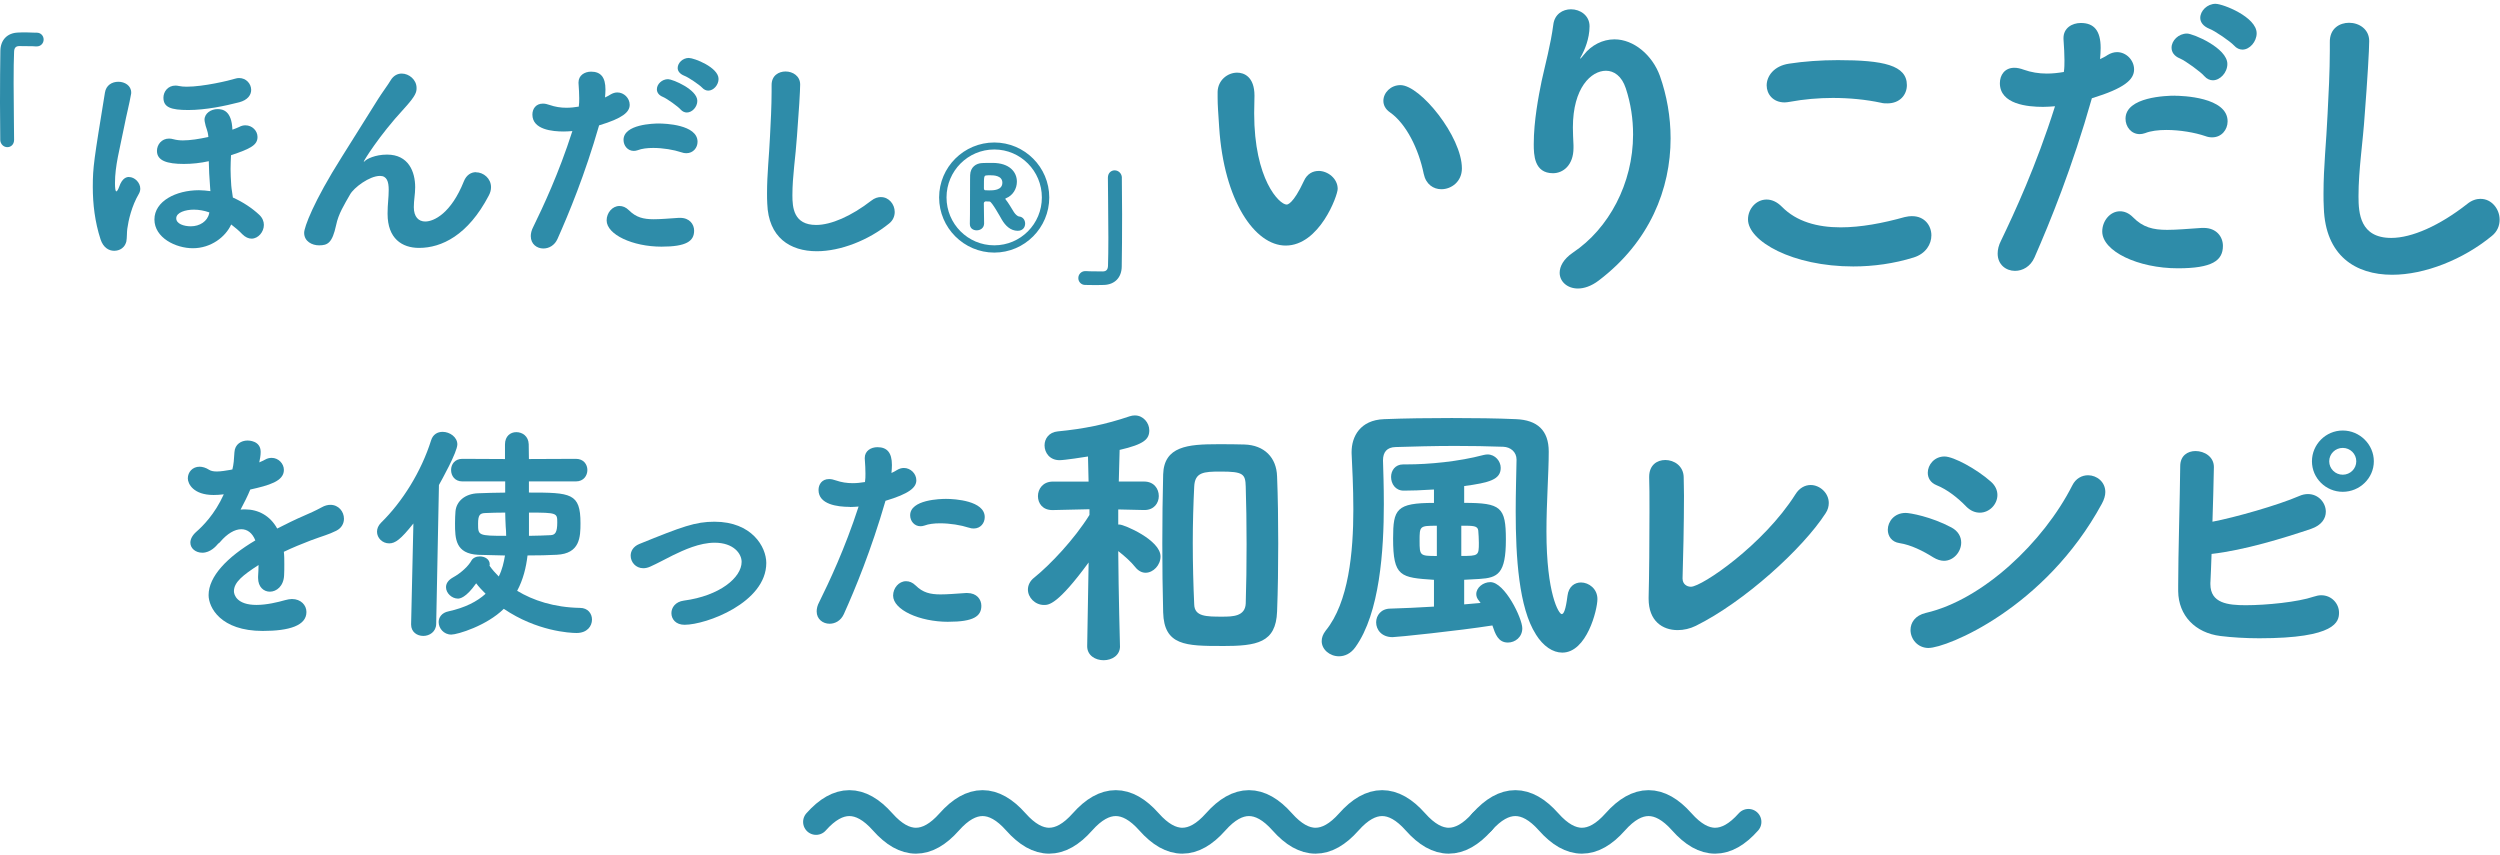
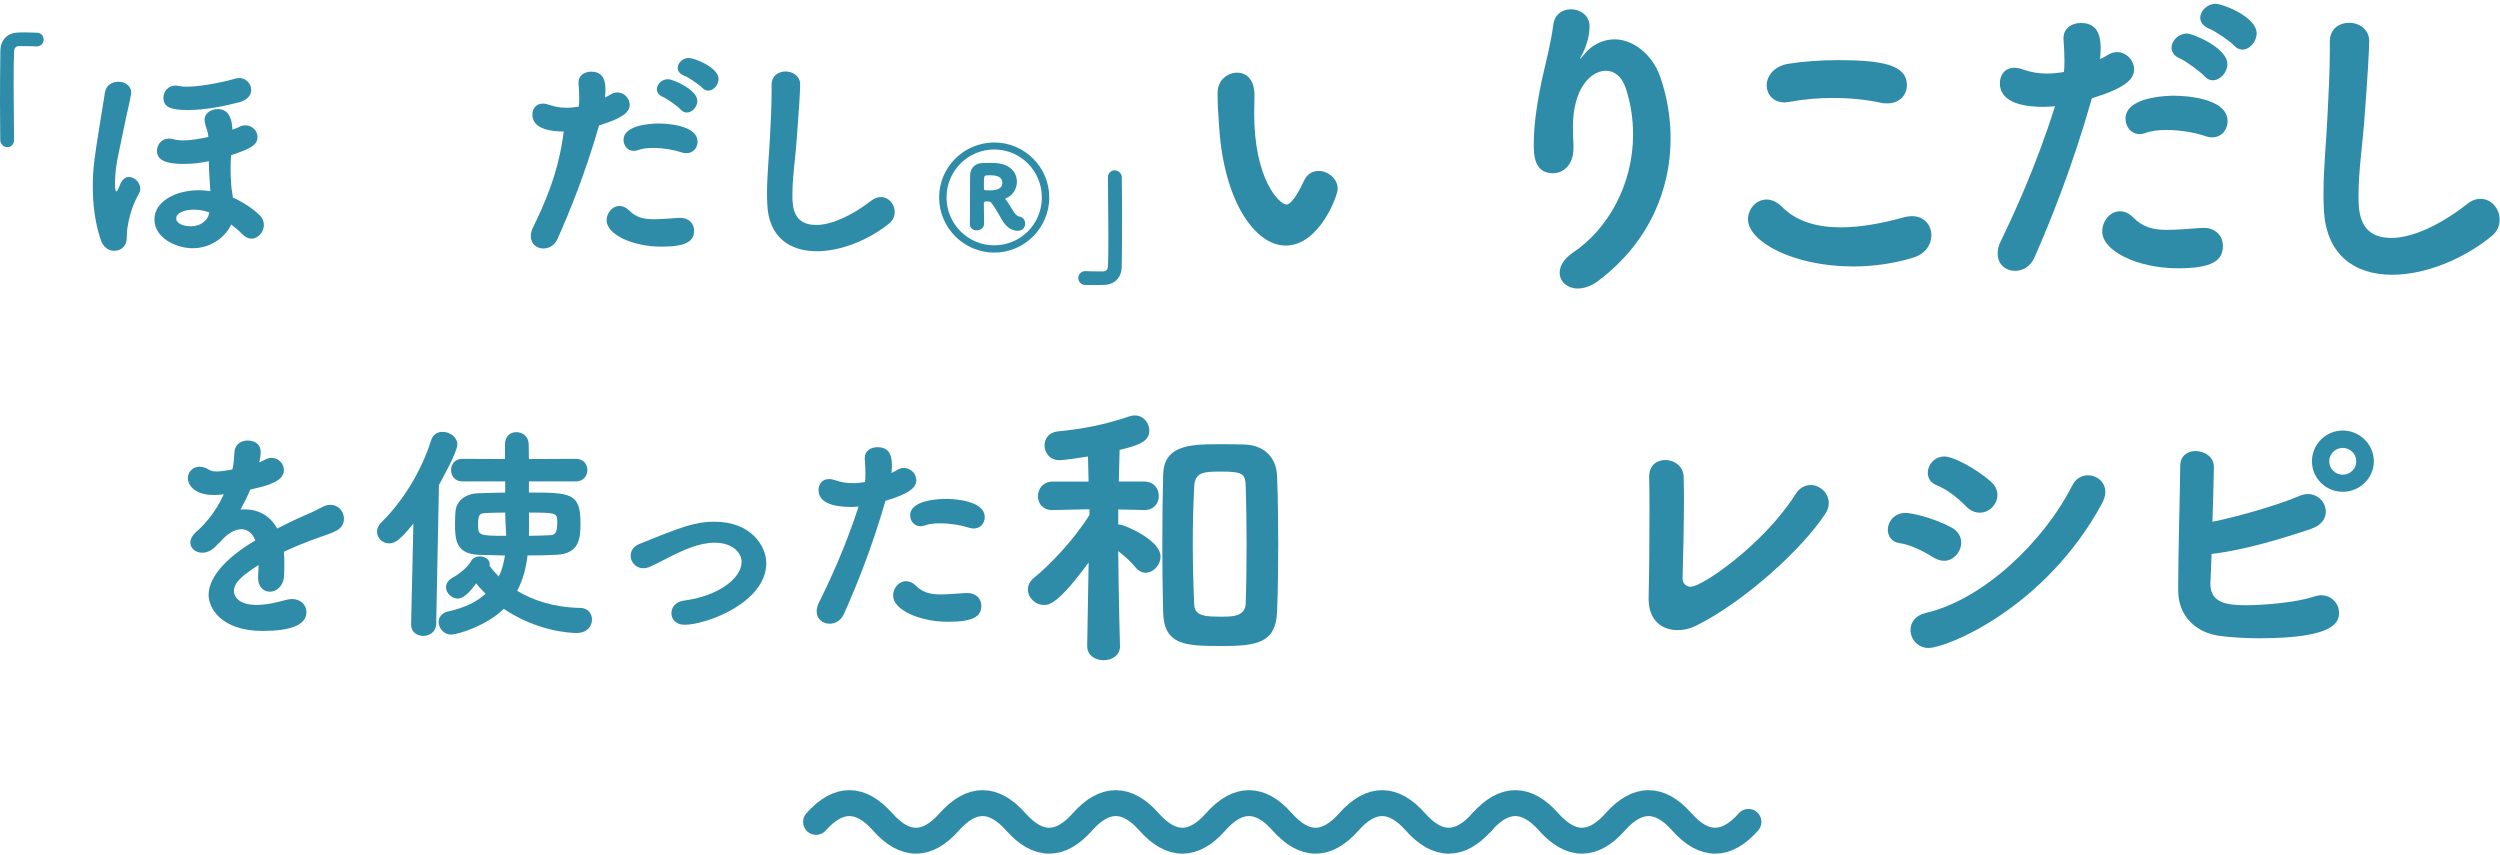
<svg xmlns="http://www.w3.org/2000/svg" width="386" height="132" viewBox="0 0 386 132" fill="none">
  <path d="M126 126.902C129.428 123.033 132.855 123.033 136.283 126.902C139.71 130.772 143.138 130.772 146.566 126.902C149.993 123.033 153.421 123.033 156.849 126.902C160.276 130.772 163.704 130.772 167.131 126.902C170.559 123.033 173.987 123.033 177.414 126.902C180.842 130.772 184.27 130.772 187.697 126.902C191.125 123.033 194.552 123.033 197.98 126.902C201.408 130.772 204.835 130.772 208.263 126.902C211.69 123.033 215.118 123.033 218.546 126.902C221.973 130.772 225.401 130.772 228.829 126.902" stroke="#2E8CA9" stroke-width="4" stroke-linecap="round" />
  <path d="M228.828 126.902C232.256 123.033 235.683 123.033 239.111 126.902C242.539 130.772 245.966 130.772 249.394 126.902C252.821 123.033 256.249 123.033 259.677 126.902C263.104 130.772 266.532 130.772 269.96 126.902" stroke="#2E8CA9" stroke-width="4" stroke-linecap="round" />
-   <path d="M216.221 13.142C214.716 13.142 213.594 14.33 213.594 15.566C213.594 16.208 213.89 16.85 214.615 17.349C217.094 19.076 219.043 22.982 219.823 26.84C220.166 28.472 221.327 29.216 222.551 29.216C224.111 29.216 225.717 28.028 225.717 26C225.717 21.104 219.293 13.142 216.229 13.142H216.221Z" fill="#2E8CA9" />
  <path d="M203.569 26.396C202.696 26.396 201.815 26.84 201.331 27.925C199.632 31.585 198.751 31.585 198.657 31.585C197.535 31.585 193.644 27.727 193.644 17.491C193.644 16.501 193.691 15.764 193.691 14.774C193.691 11.811 192.038 11.217 191.017 11.217C189.559 11.217 188.047 12.358 188 14.18V15.02C188 16.303 188.094 17.341 188.242 19.67C188.975 30.991 193.738 37.915 198.509 37.915C203.717 37.915 206.539 30.199 206.539 29.161C206.539 27.577 205.034 26.388 203.569 26.388V26.396Z" fill="#2E8CA9" />
  <path d="M249.263 6.075C247.462 6.075 245.708 6.963 244.546 8.452C244.305 8.745 244.063 9.046 244.008 9.046H243.962C243.962 8.999 244.055 8.801 244.258 8.452C244.601 7.81 245.427 6.028 245.427 4.055C245.427 2.376 243.969 1.433 242.558 1.433C241.295 1.433 240.024 2.178 239.83 3.81C239.44 6.828 238.567 10.037 238.029 12.508C237.545 14.885 236.812 18.688 236.812 22.245C236.812 23.877 236.859 26.745 239.783 26.745C241.342 26.745 242.948 25.509 242.948 22.839V22.443C242.901 21.405 242.854 20.462 242.854 19.678C242.854 13.546 245.677 10.924 247.961 10.924C249.177 10.924 250.393 11.716 251.025 13.641C251.804 16.018 252.147 18.387 252.147 20.763C252.147 28.329 248.398 35.301 242.854 39.008C241.397 39.999 240.812 41.132 240.812 42.122C240.812 43.461 241.981 44.546 243.634 44.546C244.562 44.546 245.677 44.198 246.846 43.31C254.728 37.329 257.94 29.169 257.94 21.358C257.94 18.046 257.355 14.734 256.287 11.716C255.118 8.5 252.249 6.075 249.278 6.075H249.263Z" fill="#2E8CA9" />
  <path d="M275.541 15.812C275.783 15.812 276.079 15.764 276.367 15.717C278.511 15.32 280.796 15.122 282.986 15.122C285.567 15.122 288.093 15.368 290.432 15.867C290.775 15.962 291.11 15.962 291.406 15.962C293.355 15.962 294.423 14.623 294.423 13.142C294.423 10.076 290.821 9.284 283.766 9.284C281.139 9.284 278.465 9.482 276.227 9.83C273.888 10.179 272.773 11.755 272.773 13.189C272.773 14.52 273.748 15.812 275.549 15.812H275.541Z" fill="#2E8CA9" />
  <path d="M295.244 33.368C294.901 33.368 294.511 33.415 294.074 33.518C290.714 34.461 287.315 35.103 284.196 35.103C280.595 35.103 277.383 34.215 275.145 31.942C274.319 31.102 273.492 30.809 272.76 30.809C271.154 30.809 269.891 32.243 269.891 33.875C269.891 37.234 276.751 41.14 286.138 41.14C289.248 41.14 292.46 40.696 295.477 39.753C297.372 39.159 298.206 37.678 298.206 36.339C298.206 34.81 297.138 33.376 295.236 33.376L295.244 33.368Z" fill="#2E8CA9" />
  <path d="M336.607 9.038C337.433 9.387 339.819 11.114 340.349 11.756C340.739 12.199 341.222 12.397 341.666 12.397C342.789 12.397 343.904 11.209 343.904 9.878C343.904 7.406 338.602 5.18 337.675 5.18C336.357 5.18 335.289 6.266 335.289 7.359C335.289 8.001 335.632 8.642 336.607 9.038Z" fill="#2E8CA9" />
  <path d="M329.503 10.718C329.503 9.284 328.286 8.048 326.875 8.048C326.392 8.048 325.901 8.198 325.417 8.492C325.074 8.737 324.638 8.935 324.248 9.133C324.295 8.539 324.342 7.945 324.342 7.406C324.342 4.736 323.32 3.548 321.278 3.548C319.913 3.548 318.604 4.34 318.604 5.869V6.02C318.697 7.406 318.752 8.397 318.752 9.284C318.752 9.926 318.752 10.472 318.658 11.114C317.785 11.264 316.904 11.36 316.031 11.36C314.768 11.36 313.599 11.161 312.476 10.765C311.938 10.567 311.455 10.464 311.018 10.464C309.513 10.464 308.781 11.605 308.781 12.841C308.781 16.105 313.061 16.501 315.446 16.501C316.031 16.501 316.662 16.454 317.294 16.406C314.378 25.651 311.018 32.869 308.975 37.123C308.586 37.868 308.438 38.557 308.438 39.151C308.438 40.878 309.747 41.821 311.112 41.821C312.281 41.821 313.497 41.179 314.129 39.745C316.514 34.303 319.968 25.849 322.985 15.17C327.998 13.641 329.503 12.302 329.503 10.718Z" fill="#2E8CA9" />
  <path d="M335.773 14.774C334.604 14.774 328.18 14.925 328.18 18.331C328.18 19.567 329.053 20.708 330.37 20.708C330.612 20.708 330.908 20.66 331.197 20.558C332.07 20.209 333.239 20.066 334.502 20.066C336.592 20.066 338.884 20.462 340.49 21.009C340.88 21.16 341.223 21.207 341.558 21.207C343.016 21.207 343.943 20.019 343.943 18.735C343.943 14.98 336.888 14.782 335.765 14.782L335.773 14.774Z" fill="#2E8CA9" />
  <path d="M342.104 0.585C340.795 0.585 339.719 1.671 339.719 2.764C339.719 3.406 340.155 4.047 341.13 4.443C341.956 4.737 344.389 6.424 344.927 7.018C345.316 7.462 345.8 7.66 346.236 7.66C347.359 7.66 348.427 6.424 348.427 5.141C348.427 2.621 343.219 0.593 342.104 0.593V0.585Z" fill="#2E8CA9" />
  <path d="M340.256 35.19H339.96C337.769 35.341 336.023 35.491 334.612 35.491C332.421 35.491 330.862 35.095 329.357 33.566C328.679 32.877 327.993 32.623 327.315 32.623C325.802 32.623 324.586 34.105 324.586 35.737C324.586 38.803 330.129 41.425 336.264 41.425C341.566 41.425 343.219 40.237 343.219 37.963C343.219 36.577 342.244 35.19 340.248 35.19H340.256Z" fill="#2E8CA9" />
  <path d="M383.027 30.698C382.396 30.698 381.663 30.896 380.938 31.49C376.658 34.849 372.378 36.735 369.212 36.735C364.394 36.735 364.153 32.932 364.153 30.31C364.153 26.103 364.831 22.102 365.127 17.507C365.517 12.516 365.805 7.668 365.805 6.337C365.805 4.507 364.246 3.516 362.695 3.516C361.284 3.516 359.678 4.356 359.725 6.535V7.866C359.725 10.829 359.53 14.837 359.381 17.555C359.187 21.952 358.75 25.659 358.75 29.866C358.75 30.555 358.75 31.348 358.797 32.092C359.038 39.46 363.662 42.423 369.353 42.423C374.412 42.423 380.345 40.046 384.727 36.441C385.6 35.752 385.943 34.809 385.943 33.922C385.943 32.243 384.68 30.706 383.027 30.706V30.698Z" fill="#2E8CA9" />
  <path d="M173.218 27.386C173.184 26.775 172.692 26.3 172.099 26.3C171.579 26.3 171.059 26.691 171.059 27.436V27.459C171.065 28.352 171.076 29.364 171.087 30.432C171.11 32.455 171.132 34.693 171.132 36.727C171.132 38.44 171.11 39.932 171.076 41.04C171.053 41.633 170.81 41.893 170.285 41.91C168.137 41.91 167.775 41.865 167.741 41.859H167.572C166.978 41.853 166.492 42.334 166.492 42.933C166.492 43.532 166.956 43.995 167.555 43.995C168.137 44.018 168.657 44.018 169.194 44.018C169.601 44.018 170.013 44.018 170.477 43.995C172.127 43.928 173.173 42.848 173.195 41.17C173.235 38.988 173.252 36.129 173.252 33.105C173.252 31.042 173.235 29.053 173.212 27.386H173.218Z" fill="#2E8CA9" />
  <path d="M153.515 39C148.837 39 145 35.177 145 30.488C145 25.799 148.837 22 153.515 22C158.193 22 162.006 25.805 162.006 30.488C162.006 35.171 158.193 39 153.515 39ZM160.863 30.488C160.863 26.404 157.589 23.08 153.515 23.08C149.441 23.08 146.143 26.404 146.143 30.488C146.143 34.572 149.441 37.878 153.515 37.878C157.589 37.878 160.863 34.572 160.863 30.488ZM149.743 34.572C149.767 33.646 149.767 32.518 149.767 31.396C149.767 27.419 149.79 27.14 149.79 27.034C149.832 25.805 150.696 25.217 151.644 25.176C151.987 25.152 152.721 25.152 153.237 25.152C155.889 25.152 157.008 26.576 157.008 28.049C157.008 29.129 156.404 30.185 155.303 30.619C155.279 30.642 155.214 30.66 155.214 30.708C155.214 30.708 155.222 30.722 155.238 30.749C155.753 31.396 156.102 32.043 156.552 32.756C156.748 33.058 157.091 33.403 157.352 33.426C157.979 33.492 158.281 34.008 158.281 34.53C158.281 35.094 157.914 35.634 157.139 35.634C156.02 35.634 155.22 34.833 154.681 33.907C154.468 33.539 153.13 31.117 152.804 31.117C152.656 31.117 152.437 31.094 152.183 31.094C152.076 31.094 151.904 31.224 151.904 31.373C151.904 32.429 151.946 34.091 151.946 34.524C151.922 35.219 151.365 35.563 150.803 35.563C150.24 35.563 149.749 35.237 149.749 34.614V34.572H149.743ZM152.929 27.057C152.733 27.057 152.538 27.057 152.366 27.081C151.916 27.105 151.916 27.17 151.916 29.046C151.916 29.194 151.958 29.372 152.111 29.372C152.283 29.372 152.502 29.396 152.715 29.396C153.343 29.396 154.764 29.396 154.764 28.209C154.764 27.087 153.385 27.063 152.935 27.063L152.929 27.057Z" fill="#2E8CA9" />
  <path d="M5.675 5.045H5.409C4.51 5.011 3.685 4.972 2.753 5.028C1.113 5.096 0.079 6.176 0.057 7.854C0.023 10.041 0 12.907 0 15.919C0 17.982 0.017 19.971 0.04 21.638C0.073 22.248 0.554 22.723 1.136 22.723C1.656 22.723 2.176 22.333 2.176 21.587V21.565C2.17 20.717 2.159 19.762 2.148 18.756C2.125 16.851 2.103 14.755 2.103 12.81C2.103 10.691 2.125 9.114 2.176 7.984C2.199 7.385 2.442 7.125 2.967 7.114C5.115 7.114 5.477 7.159 5.505 7.165H5.675C6.268 7.17 6.737 6.707 6.737 6.108C6.737 5.509 6.285 5.045 5.675 5.045Z" fill="#2E8CA9" />
  <path d="M29.078 16.987C31.757 16.987 34.758 16.354 36.945 15.789C38.251 15.439 38.782 14.659 38.782 13.885C38.782 12.93 38.008 12.048 36.911 12.048C36.736 12.048 36.487 12.082 36.278 12.155C35.397 12.438 31.412 13.387 28.835 13.387C28.377 13.387 27.987 13.353 27.637 13.28C27.461 13.246 27.286 13.212 27.105 13.212C25.907 13.212 25.234 14.162 25.234 15.083C25.234 16.563 26.365 16.987 29.078 16.987Z" fill="#2E8CA9" />
  <path d="M35.956 30.494C35.888 29.861 35.747 29.223 35.707 28.657C35.639 27.634 35.6 26.821 35.6 26.12C35.6 25.379 35.634 24.707 35.668 23.967C38.737 22.944 39.76 22.378 39.76 21.146C39.76 20.197 38.946 19.349 37.889 19.349C37.606 19.349 37.256 19.417 36.939 19.598C36.657 19.739 36.267 19.881 35.883 20.022C35.775 17.094 34.402 16.846 33.588 16.846C32.599 16.846 31.576 17.479 31.576 18.502C31.576 18.569 31.61 18.677 31.61 18.784C31.785 19.841 32.067 19.982 32.175 21.146C30.762 21.463 29.354 21.678 28.224 21.678C27.693 21.678 27.201 21.61 26.811 21.503C26.562 21.435 26.319 21.395 26.105 21.395C24.94 21.395 24.234 22.345 24.234 23.3C24.234 24.814 25.788 25.312 28.394 25.312C29.665 25.312 30.971 25.17 32.237 24.888C32.271 26.227 32.305 27.284 32.452 29.087L32.486 29.511C31.887 29.443 31.321 29.369 30.722 29.369C27.162 29.369 23.844 31.065 23.844 33.885C23.844 36.705 27.122 38.327 29.773 38.327C32.559 38.327 34.814 36.598 35.696 34.659C36.295 35.117 36.894 35.609 37.425 36.174C37.883 36.632 38.381 36.846 38.839 36.846C39.861 36.846 40.743 35.823 40.743 34.727C40.743 34.196 40.528 33.636 40.037 33.173C38.946 32.15 37.533 31.201 35.945 30.494H35.956ZM32.288 32.964C32.039 34.162 30.841 34.942 29.468 34.942C28.371 34.942 27.212 34.552 27.212 33.71C27.212 32.794 28.659 32.37 29.925 32.37C30.7 32.37 31.514 32.512 32.322 32.794L32.288 32.969V32.964Z" fill="#2E8CA9" />
  <path d="M19.941 27.323C19.624 27.323 18.884 27.391 18.386 28.878C18.245 29.268 18.07 29.55 17.962 29.55C17.821 29.55 17.753 29.058 17.753 28.279C17.753 25.566 18.46 23.164 19.2 19.428C19.517 17.773 19.974 16.043 20.223 14.596C20.257 14.489 20.257 14.382 20.257 14.28C20.257 13.223 19.268 12.624 18.279 12.624C17.29 12.624 16.374 13.155 16.199 14.319C14.503 24.758 14.328 25.781 14.328 28.883C14.328 31.494 14.645 34.247 15.526 36.959C15.95 38.231 16.798 38.723 17.64 38.723C17.923 38.723 19.155 38.655 19.511 37.276C19.618 36.677 19.579 35.829 19.652 35.337C19.828 34.032 20.325 31.811 21.45 29.906C21.591 29.658 21.659 29.375 21.659 29.132C21.659 28.183 20.777 27.335 19.929 27.335L19.941 27.323Z" fill="#2E8CA9" />
-   <path d="M73.491 26.583C72.751 26.583 72.01 27.007 71.621 27.996C69.648 32.935 67.003 34.201 65.658 34.201C64.635 34.201 63.894 33.495 63.894 31.98C63.894 30.89 64.103 30.002 64.103 28.912C64.103 26.515 63.08 23.87 59.763 23.87C57.858 23.87 56.626 24.577 56.377 24.826C56.309 24.893 56.236 24.967 56.202 24.967C56.168 24.967 56.168 24.967 56.168 24.933C56.168 24.826 58.497 20.983 62.34 16.823C64.245 14.743 64.318 14.212 64.318 13.579C64.318 12.308 63.154 11.358 62.023 11.358C61.39 11.358 60.752 11.675 60.328 12.381C59.938 13.054 58.988 14.319 58.389 15.275L52.816 24.164C48.374 31.184 46.961 35.1 46.961 35.942C46.961 37.282 48.193 37.881 49.256 37.881C50.595 37.881 51.302 37.53 51.901 34.744C52.251 33.015 53.172 31.568 54.054 30.019C54.619 28.996 57.016 27.16 58.678 27.16C59.734 27.16 60.017 28.041 60.017 29.313C60.017 30.584 59.842 31.5 59.842 32.913V33.02C59.842 36.829 62.063 38.276 64.708 38.276C68.167 38.276 72.259 36.338 75.464 30.2C75.713 29.742 75.814 29.319 75.814 28.895C75.814 27.555 74.65 26.6 73.486 26.6L73.491 26.583Z" fill="#2E8CA9" />
  <path d="M105.025 33.636H104.81C103.222 33.744 101.956 33.851 100.933 33.851C99.344 33.851 98.214 33.568 97.123 32.478C96.631 31.986 96.134 31.805 95.642 31.805C94.546 31.805 93.664 32.862 93.664 34.026C93.664 36.213 97.683 38.084 102.131 38.084C105.974 38.084 107.172 37.236 107.172 35.614C107.172 34.625 106.466 33.636 105.019 33.636H105.025Z" fill="#2E8CA9" />
-   <path d="M97.225 16.179C97.225 15.156 96.343 14.274 95.32 14.274C94.97 14.274 94.614 14.382 94.263 14.591C94.014 14.766 93.698 14.907 93.415 15.049C93.449 14.625 93.483 14.201 93.483 13.816C93.483 11.912 92.743 11.064 91.262 11.064C90.273 11.064 89.323 11.629 89.323 12.72V12.828C89.391 13.816 89.431 14.523 89.431 15.156C89.431 15.614 89.431 16.004 89.363 16.461C88.73 16.569 88.091 16.637 87.458 16.637C86.543 16.637 85.695 16.495 84.881 16.213C84.491 16.071 84.14 15.998 83.824 15.998C82.733 15.998 82.202 16.812 82.202 17.693C82.202 20.022 85.305 20.304 87.034 20.304C87.458 20.304 87.916 20.27 88.374 20.237C86.26 26.832 83.824 31.98 82.343 35.015C82.061 35.546 81.953 36.038 81.953 36.462C81.953 37.694 82.903 38.367 83.892 38.367C84.74 38.367 85.621 37.909 86.079 36.886C87.809 33.003 90.312 26.973 92.5 19.355C96.134 18.264 97.225 17.309 97.225 16.179Z" fill="#2E8CA9" />
+   <path d="M97.225 16.179C97.225 15.156 96.343 14.274 95.32 14.274C94.97 14.274 94.614 14.382 94.263 14.591C94.014 14.766 93.698 14.907 93.415 15.049C93.449 14.625 93.483 14.201 93.483 13.816C93.483 11.912 92.743 11.064 91.262 11.064C90.273 11.064 89.323 11.629 89.323 12.72V12.828C89.391 13.816 89.431 14.523 89.431 15.156C89.431 15.614 89.431 16.004 89.363 16.461C88.73 16.569 88.091 16.637 87.458 16.637C86.543 16.637 85.695 16.495 84.881 16.213C84.491 16.071 84.14 15.998 83.824 15.998C82.733 15.998 82.202 16.812 82.202 17.693C82.202 20.022 85.305 20.304 87.034 20.304C86.26 26.832 83.824 31.98 82.343 35.015C82.061 35.546 81.953 36.038 81.953 36.462C81.953 37.694 82.903 38.367 83.892 38.367C84.74 38.367 85.621 37.909 86.079 36.886C87.809 33.003 90.312 26.973 92.5 19.355C96.134 18.264 97.225 17.309 97.225 16.179Z" fill="#2E8CA9" />
  <path d="M106.362 8.945C105.413 8.945 104.633 9.719 104.633 10.499C104.633 10.957 104.949 11.415 105.656 11.697C106.255 11.906 108.018 13.11 108.408 13.534C108.691 13.85 109.041 13.992 109.358 13.992C110.172 13.992 110.946 13.11 110.946 12.194C110.946 10.397 107.171 8.95 106.362 8.95V8.945Z" fill="#2E8CA9" />
  <path d="M101.778 19.067C100.931 19.067 96.273 19.174 96.273 21.604C96.273 22.486 96.906 23.3 97.862 23.3C98.037 23.3 98.252 23.266 98.461 23.192C99.094 22.944 99.942 22.842 100.857 22.842C102.372 22.842 104.034 23.124 105.198 23.514C105.481 23.622 105.729 23.656 105.972 23.656C107.029 23.656 107.702 22.808 107.702 21.892C107.702 19.214 102.587 19.072 101.773 19.072L101.778 19.067Z" fill="#2E8CA9" />
  <path d="M102.377 14.975C102.976 15.224 104.706 16.456 105.09 16.914C105.373 17.23 105.723 17.372 106.045 17.372C106.859 17.372 107.667 16.524 107.667 15.575C107.667 13.811 103.824 12.223 103.151 12.223C102.196 12.223 101.422 12.997 101.422 13.777C101.422 14.235 101.671 14.693 102.377 14.975Z" fill="#2E8CA9" />
  <path d="M136.03 30.426C135.572 30.426 135.041 30.567 134.515 30.991C131.412 33.388 128.309 34.733 126.015 34.733C122.522 34.733 122.347 32.02 122.347 30.149C122.347 27.148 122.838 24.294 123.053 21.016C123.336 17.456 123.545 13.997 123.545 13.048C123.545 11.742 122.414 11.036 121.29 11.036C120.267 11.036 119.102 11.635 119.136 13.189V14.139C119.136 16.252 118.995 19.112 118.888 21.05C118.746 24.187 118.43 26.832 118.43 29.833C118.43 30.324 118.43 30.89 118.464 31.421C118.639 36.677 121.99 38.79 126.116 38.79C129.785 38.79 134.086 37.095 137.262 34.523C137.895 34.032 138.144 33.359 138.144 32.726C138.144 31.528 137.228 30.432 136.03 30.432V30.426Z" fill="#2E8CA9" />
  <path d="M35.878 72.493C36.093 71.614 36.126 70.98 36.198 69.815C36.27 68.58 37.262 68.017 38.222 68.017C38.366 68.017 40.247 68.017 40.247 69.776C40.247 70.339 40.143 70.87 40.032 71.394C40.352 71.251 40.672 71.109 40.92 70.973C41.273 70.76 41.632 70.695 41.952 70.695C42.984 70.695 43.833 71.575 43.833 72.558C43.833 74.317 41.488 74.951 38.64 75.585C38.248 76.569 37.68 77.662 37.145 78.684C37.393 78.651 37.608 78.651 37.857 78.651C39.849 78.651 41.697 79.602 42.801 81.608C44.186 80.903 45.609 80.197 46.922 79.635C47.739 79.285 48.699 78.858 49.659 78.335C50.155 78.05 50.619 77.946 51.011 77.946C52.291 77.946 53.108 79.001 53.108 80.094C53.108 80.799 52.755 81.537 51.899 81.957C50.691 82.558 49.874 82.733 47.987 83.438C46.602 83.969 45.146 84.564 43.826 85.198C43.898 85.793 43.898 86.466 43.898 87.132C43.898 87.695 43.898 88.257 43.866 88.82C43.794 90.509 42.69 91.356 41.664 91.356C40.737 91.356 39.849 90.651 39.849 89.241V88.995C39.881 88.4 39.921 87.831 39.921 87.235C37.537 88.788 36.119 89.875 36.119 91.285C36.119 91.848 36.583 93.4 39.601 93.4C41.162 93.4 42.906 92.98 44.009 92.663C44.401 92.559 44.754 92.488 45.074 92.488C46.459 92.488 47.314 93.439 47.314 94.493C47.314 96.57 44.721 97.417 40.561 97.417C34.055 97.417 32.207 93.788 32.207 91.886C32.207 89.001 35.087 86.006 39.424 83.438C38.961 82.274 38.183 81.711 37.256 81.711C36.263 81.711 35.087 82.377 33.983 83.684C33.912 83.788 33.807 83.859 33.696 83.93C33.376 84.318 32.488 85.34 31.24 85.34C30.208 85.34 29.392 84.674 29.392 83.788C29.392 83.257 29.679 82.662 30.319 82.099C31.247 81.291 33.16 79.421 34.552 76.323C33.983 76.394 33.448 76.426 32.984 76.426C29.856 76.426 29 74.699 29 73.858C29 72.907 29.712 72.06 30.816 72.06C31.24 72.06 31.776 72.202 32.311 72.551C32.599 72.726 32.984 72.797 33.487 72.797C34.127 72.797 34.911 72.655 35.551 72.551L35.871 72.48L35.878 72.493Z" fill="#2E8CA9" />
  <path d="M63.822 80.832C61.869 83.296 61.013 83.898 60.092 83.898C59.027 83.898 58.211 83.05 58.211 82.099C58.211 81.64 58.387 81.148 58.851 80.689C62.123 77.487 65.036 72.836 66.565 67.978C66.852 67.06 67.558 66.678 68.341 66.678C69.445 66.678 70.614 67.487 70.614 68.612C70.614 69.809 68.126 74.246 67.773 74.88L67.348 96.356C67.316 97.553 66.317 98.187 65.356 98.187C64.396 98.187 63.475 97.585 63.475 96.428V96.356L63.828 80.832H63.822ZM81.665 74.324V76.051C88.138 76.051 89.627 76.122 89.627 80.767C89.627 82.915 89.555 85.483 85.963 85.657C84.65 85.728 83.083 85.761 81.45 85.761C81.234 87.624 80.777 89.493 79.85 91.22C82.299 92.702 85.539 93.788 89.555 93.859C90.764 93.859 91.404 94.739 91.404 95.658C91.404 96.68 90.659 97.734 89.02 97.734C87.955 97.734 82.867 97.45 77.786 94.002C75.153 96.609 70.64 97.98 69.68 97.98C68.504 97.98 67.727 96.997 67.727 96.046C67.727 95.341 68.191 94.603 69.256 94.39C71.816 93.827 73.664 92.876 74.977 91.68C74.442 91.149 73.945 90.625 73.521 90.062C71.921 92.352 70.96 92.424 70.712 92.424C69.752 92.424 68.864 91.576 68.864 90.664C68.864 90.134 69.151 89.61 69.896 89.183C71.248 88.445 72.352 87.352 72.776 86.576C73.024 86.117 73.56 85.909 74.089 85.909C74.834 85.909 75.617 86.33 75.617 87.138C75.617 87.21 75.585 87.281 75.585 87.352C75.977 87.915 76.473 88.478 77.008 89.008C77.544 87.954 77.792 86.828 77.969 85.767L73.847 85.664C70.327 85.489 70.255 83.199 70.255 80.806C70.255 80.101 70.288 79.434 70.327 78.943C70.471 77.397 71.783 76.232 73.808 76.161C75.016 76.129 76.473 76.058 78.001 76.058V74.331H71.391C70.216 74.331 69.647 73.451 69.647 72.571C69.647 71.691 70.216 70.844 71.391 70.844L77.969 70.876V68.625C77.969 67.325 78.824 66.723 79.713 66.723C80.673 66.723 81.594 67.357 81.633 68.586C81.633 69.395 81.665 70.171 81.665 70.876L88.915 70.844C90.124 70.844 90.692 71.724 90.692 72.571C90.692 73.418 90.124 74.331 88.915 74.331H81.665V74.324ZM78.008 79.143C76.871 79.143 75.807 79.175 74.918 79.214C74.102 79.247 73.815 79.499 73.815 80.87C73.815 82.669 73.815 82.733 78.151 82.733C78.151 82.203 78.119 81.711 78.08 81.291C78.047 80.443 78.008 79.809 78.008 79.357V79.143ZM81.665 82.733C82.913 82.733 84.082 82.662 85.01 82.63C85.721 82.597 86.041 82.209 86.041 80.657C86.041 79.214 86.009 79.143 81.672 79.143V82.733H81.665Z" fill="#2E8CA9" />
  <path d="M105.69 96.466C104.338 96.466 103.665 95.587 103.665 94.668C103.665 93.821 104.272 92.909 105.585 92.734C111.13 91.997 114.507 89.176 114.507 86.751C114.507 85.483 113.266 83.794 110.346 83.794C108.002 83.794 105.585 84.92 103.913 85.728C102.705 86.324 101.568 86.964 100.393 87.488C100.001 87.663 99.648 87.734 99.328 87.734C98.152 87.734 97.375 86.783 97.375 85.8C97.375 85.094 97.767 84.389 98.688 84.001C105.37 81.291 107.362 80.553 110.314 80.553C116.075 80.553 118.315 84.428 118.315 86.925C118.315 93.051 109.034 96.466 105.696 96.466H105.69Z" fill="#2E8CA9" />
  <path d="M131.214 78.263C129.262 78.263 126.381 77.875 126.381 75.656C126.381 74.777 126.917 73.968 128.014 73.968C128.334 73.968 128.687 74.039 129.079 74.182C129.895 74.466 130.751 74.602 131.672 74.602C132.273 74.602 132.913 74.531 133.553 74.427C133.625 73.968 133.625 73.58 133.625 73.127C133.625 72.493 133.592 71.788 133.52 70.805V70.701C133.52 69.608 134.48 69.045 135.473 69.045C136.969 69.045 137.713 69.893 137.713 71.795C137.713 72.183 137.681 72.603 137.641 73.03C137.929 72.888 138.249 72.746 138.497 72.571C138.85 72.357 139.209 72.254 139.562 72.254C140.594 72.254 141.482 73.134 141.482 74.156C141.482 75.281 140.378 76.232 136.72 77.325C134.519 84.933 132.031 90.948 130.287 94.823C129.823 95.845 128.935 96.305 128.086 96.305C127.054 96.305 126.094 95.6 126.094 94.403C126.094 93.982 126.198 93.484 126.486 92.96C127.981 89.933 130.431 84.79 132.566 78.212C132.103 78.244 131.639 78.283 131.214 78.283V78.263ZM146.426 96.007C141.946 96.007 137.896 94.144 137.896 91.958C137.896 90.793 138.784 89.739 139.888 89.739C140.385 89.739 140.881 89.913 141.384 90.405C142.488 91.498 143.624 91.776 145.224 91.776C146.256 91.776 147.537 91.673 149.137 91.563H149.352C150.809 91.563 151.521 92.546 151.521 93.536C151.521 95.153 150.312 96.001 146.439 96.001L146.426 96.007ZM149.555 81.465C148.379 81.077 146.674 80.799 145.146 80.799C144.219 80.799 143.369 80.903 142.729 81.148C142.514 81.219 142.305 81.252 142.128 81.252C141.168 81.252 140.528 80.443 140.528 79.564C140.528 77.131 145.218 77.028 146.073 77.028C147.425 77.028 152.043 77.312 152.043 79.842C152.043 80.76 151.403 81.601 150.339 81.601C150.09 81.601 149.842 81.569 149.555 81.459V81.465Z" fill="#2E8CA9" />
  <path d="M172.93 99.785C172.93 101.195 171.682 101.939 170.396 101.939C169.109 101.939 167.862 101.188 167.862 99.785V99.74L168.084 86.847C163.283 93.407 161.905 93.407 161.199 93.407C159.821 93.407 158.711 92.262 158.711 91.033C158.711 90.418 158.979 89.713 159.73 89.144C162.127 87.21 165.863 83.29 168.214 79.505V78.626L162.571 78.755H162.48C160.971 78.755 160.259 77.701 160.259 76.601C160.259 75.501 161.017 74.356 162.571 74.356H168.077L167.986 70.481C167.45 70.572 164.387 71.051 163.59 71.051C162.081 71.051 161.278 69.906 161.278 68.761C161.278 67.752 161.944 66.736 163.322 66.607C167.365 66.212 170.65 65.552 174.432 64.272C174.7 64.181 174.968 64.142 175.229 64.142C176.516 64.142 177.45 65.287 177.45 66.432C177.45 67.797 176.692 68.586 172.871 69.466L172.741 74.35H176.653C178.162 74.35 178.919 75.449 178.919 76.594C178.919 77.649 178.207 78.749 176.699 78.749H176.653L172.656 78.658V80.993H172.878C173.544 80.993 179.187 83.367 179.187 85.922C179.187 87.242 178.077 88.432 176.875 88.432C176.339 88.432 175.765 88.167 175.275 87.552C174.654 86.763 173.629 85.838 172.656 85.088C172.701 91.556 172.923 99.74 172.923 99.74V99.785H172.93ZM188.703 99.74C183.106 99.74 179.729 99.694 179.592 94.545C179.501 91.156 179.461 87.507 179.461 83.898C179.461 80.288 179.507 76.594 179.592 73.25C179.723 68.897 183.413 68.586 188.031 68.586C189.455 68.586 190.918 68.586 192.119 68.631C195.228 68.722 197.096 70.656 197.181 73.561C197.312 76.775 197.358 80.34 197.358 83.904C197.358 87.468 197.312 91.123 197.181 94.422C197.005 99.261 194.072 99.746 188.697 99.746L188.703 99.74ZM188.743 95.211C190.343 95.211 192.25 95.166 192.341 93.187C192.433 90.373 192.472 87.203 192.472 84.033C192.472 80.864 192.426 77.785 192.341 75.145C192.296 73.166 191.943 72.81 188.475 72.81C185.856 72.81 184.478 72.901 184.386 75.145C184.255 77.785 184.164 80.78 184.164 83.814C184.164 87.112 184.255 90.457 184.386 93.316C184.432 95.211 186.254 95.211 188.743 95.211Z" fill="#2E8CA9" />
-   <path d="M237.133 97.935C234.513 93.84 234.024 86.052 234.024 78.969C234.024 76.109 234.115 73.334 234.154 70.96C234.154 69.77 233.22 69.026 232.11 68.981C229.713 68.89 227.133 68.851 224.644 68.851C221.405 68.851 218.25 68.942 215.448 69.026C214.161 69.071 213.534 69.776 213.534 71.096C213.58 72.636 213.665 75.01 213.665 77.83C213.665 84.913 213.045 94.681 209.269 99.921C208.557 100.93 207.623 101.331 206.735 101.331C205.311 101.331 204.07 100.276 204.07 98.996C204.07 98.465 204.247 97.941 204.691 97.365C208.244 93.012 208.956 85.224 208.956 78.664C208.956 75.191 208.779 72.066 208.688 69.996V69.776C208.688 67.448 209.975 64.847 213.711 64.718C217.042 64.588 220.641 64.543 224.155 64.543C227.668 64.543 231.13 64.588 234.063 64.718C237.348 64.847 239.125 66.432 239.125 69.731C239.125 73.03 238.772 77.565 238.772 82.054C238.772 91.692 240.679 94.817 241.13 94.817C241.443 94.817 241.75 94.157 242.018 92.003C242.194 90.547 243.128 89.933 244.108 89.933C245.31 89.933 246.642 90.903 246.642 92.488C246.642 94.157 244.996 100.762 241.221 100.762C239.758 100.762 238.289 99.791 237.133 97.948V97.935ZM226.068 93.316L228.602 93.096L228.38 92.786C228.067 92.436 227.936 92.081 227.936 91.731C227.936 90.722 229.001 89.881 230.111 89.881C232.332 89.881 235.042 95.47 235.042 97.01C235.042 98.375 233.932 99.209 232.822 99.209C231.313 99.209 230.869 97.889 230.425 96.57C225.095 97.404 215.677 98.375 215.011 98.375C213.325 98.375 212.476 97.23 212.476 96.085C212.476 95.03 213.234 93.969 214.697 93.969C216.65 93.924 219.008 93.795 221.405 93.659V89.525C216.251 89.176 215.095 89.085 215.095 83.147C215.095 78.613 215.585 77.649 221.405 77.649V75.579C219.452 75.708 217.806 75.754 216.781 75.754H216.735C215.448 75.754 214.782 74.699 214.782 73.638C214.782 72.668 215.402 71.704 216.65 71.704H217.14C220.693 71.704 225.226 71.264 229.047 70.255C229.269 70.21 229.445 70.165 229.667 70.165C230.869 70.165 231.711 71.219 231.711 72.234C231.711 74.039 229.981 74.524 226.068 75.048V77.642C231.757 77.642 232.508 78.302 232.508 83.315C232.508 88.594 231.261 89.215 228.42 89.39L226.068 89.519V93.303V93.316ZM221.849 81.174C219.184 81.174 219.184 81.22 219.184 83.51C219.184 85.799 219.23 85.845 221.849 85.845V81.181V81.174ZM225.624 85.838C228.289 85.838 228.335 85.793 228.335 83.814C228.335 83.199 228.289 82.494 228.243 81.918C228.152 81.168 227.486 81.168 225.624 81.168V85.832V85.838Z" fill="#2E8CA9" />
  <path d="M259.792 89.357C259.792 90.146 260.412 90.593 261.078 90.593C262.763 90.593 272.273 84.124 277.205 76.335C277.825 75.326 278.713 74.886 279.562 74.886C280.986 74.886 282.364 76.115 282.364 77.662C282.364 78.147 282.234 78.716 281.875 79.246C278.321 84.745 269.301 92.928 261.836 96.628C260.948 97.068 259.968 97.288 259.034 97.288C256.676 97.288 254.547 95.877 254.547 92.449V92.229C254.638 88.975 254.678 83.341 254.678 79.026C254.678 76.691 254.678 74.757 254.632 73.748V73.619C254.632 71.814 255.834 71.025 257.12 71.025C258.498 71.025 259.922 71.95 259.961 73.664C259.961 74.369 260.007 75.378 260.007 76.568C260.007 80.618 259.877 86.731 259.785 89.331V89.376L259.792 89.357Z" fill="#2E8CA9" />
  <path d="M298.498 86.058C296.898 85.049 295.03 84.124 293.299 83.859C292.058 83.684 291.477 82.759 291.477 81.789C291.477 80.553 292.456 79.195 294.233 79.195C294.899 79.195 298.145 79.764 301.3 81.439C302.365 82.009 302.809 82.895 302.809 83.775C302.809 85.185 301.653 86.589 300.144 86.589C299.654 86.589 299.079 86.414 298.498 86.058ZM297.786 100.05C296.055 100.05 294.984 98.64 294.984 97.275C294.984 96.13 295.696 95.03 297.342 94.636C306.14 92.611 315.512 83.723 319.954 74.964C320.489 73.865 321.463 73.379 322.397 73.379C323.729 73.379 325.061 74.389 325.061 75.973C325.061 76.504 324.885 77.118 324.526 77.778C315.728 93.969 300.536 100.043 297.779 100.043L297.786 100.05ZM303.56 78.179C302.273 76.86 300.673 75.585 299.027 74.925C298.047 74.531 297.649 73.781 297.649 72.991C297.649 71.762 298.668 70.481 300.229 70.481C301.653 70.481 305.251 72.461 307.381 74.356C308.093 74.971 308.4 75.721 308.4 76.426C308.4 77.875 307.159 79.156 305.689 79.156C304.977 79.156 304.265 78.891 303.56 78.186V78.179Z" fill="#2E8CA9" />
  <path d="M341.283 89.927V90.192C341.283 93.141 343.993 93.445 346.75 93.445C349.904 93.445 354.79 92.96 357.233 92.126C357.631 91.996 358.03 91.906 358.389 91.906C360.035 91.906 361.145 93.226 361.145 94.591C361.145 95.955 360.701 98.549 348.84 98.549C346.711 98.549 344.621 98.42 342.844 98.2C338.932 97.715 336.358 95.03 336.312 91.291V90.366C336.312 85.612 336.58 76.814 336.626 71.976C336.626 70.346 337.782 69.641 338.984 69.641C340.362 69.641 341.825 70.52 341.825 72.105C341.825 72.94 341.649 79.408 341.603 80.553C345.071 79.894 351.733 77.998 354.973 76.594C355.463 76.375 355.907 76.284 356.351 76.284C357.951 76.284 359.107 77.604 359.107 79.014C359.107 80.023 358.487 81.084 356.841 81.653C352.667 83.063 346.534 84.952 341.466 85.528C341.42 87.242 341.335 88.782 341.289 89.927H341.283ZM361.72 75.935C359.101 75.935 356.965 73.826 356.965 71.225C356.965 68.625 359.094 66.471 361.72 66.471C364.346 66.471 366.52 68.625 366.52 71.225C366.52 73.826 364.346 75.935 361.72 75.935ZM361.72 69.156C360.564 69.156 359.63 70.081 359.63 71.225C359.63 72.37 360.564 73.295 361.72 73.295C362.876 73.295 363.81 72.37 363.81 71.225C363.81 70.081 362.876 69.156 361.72 69.156Z" fill="#2E8CA9" />
</svg>